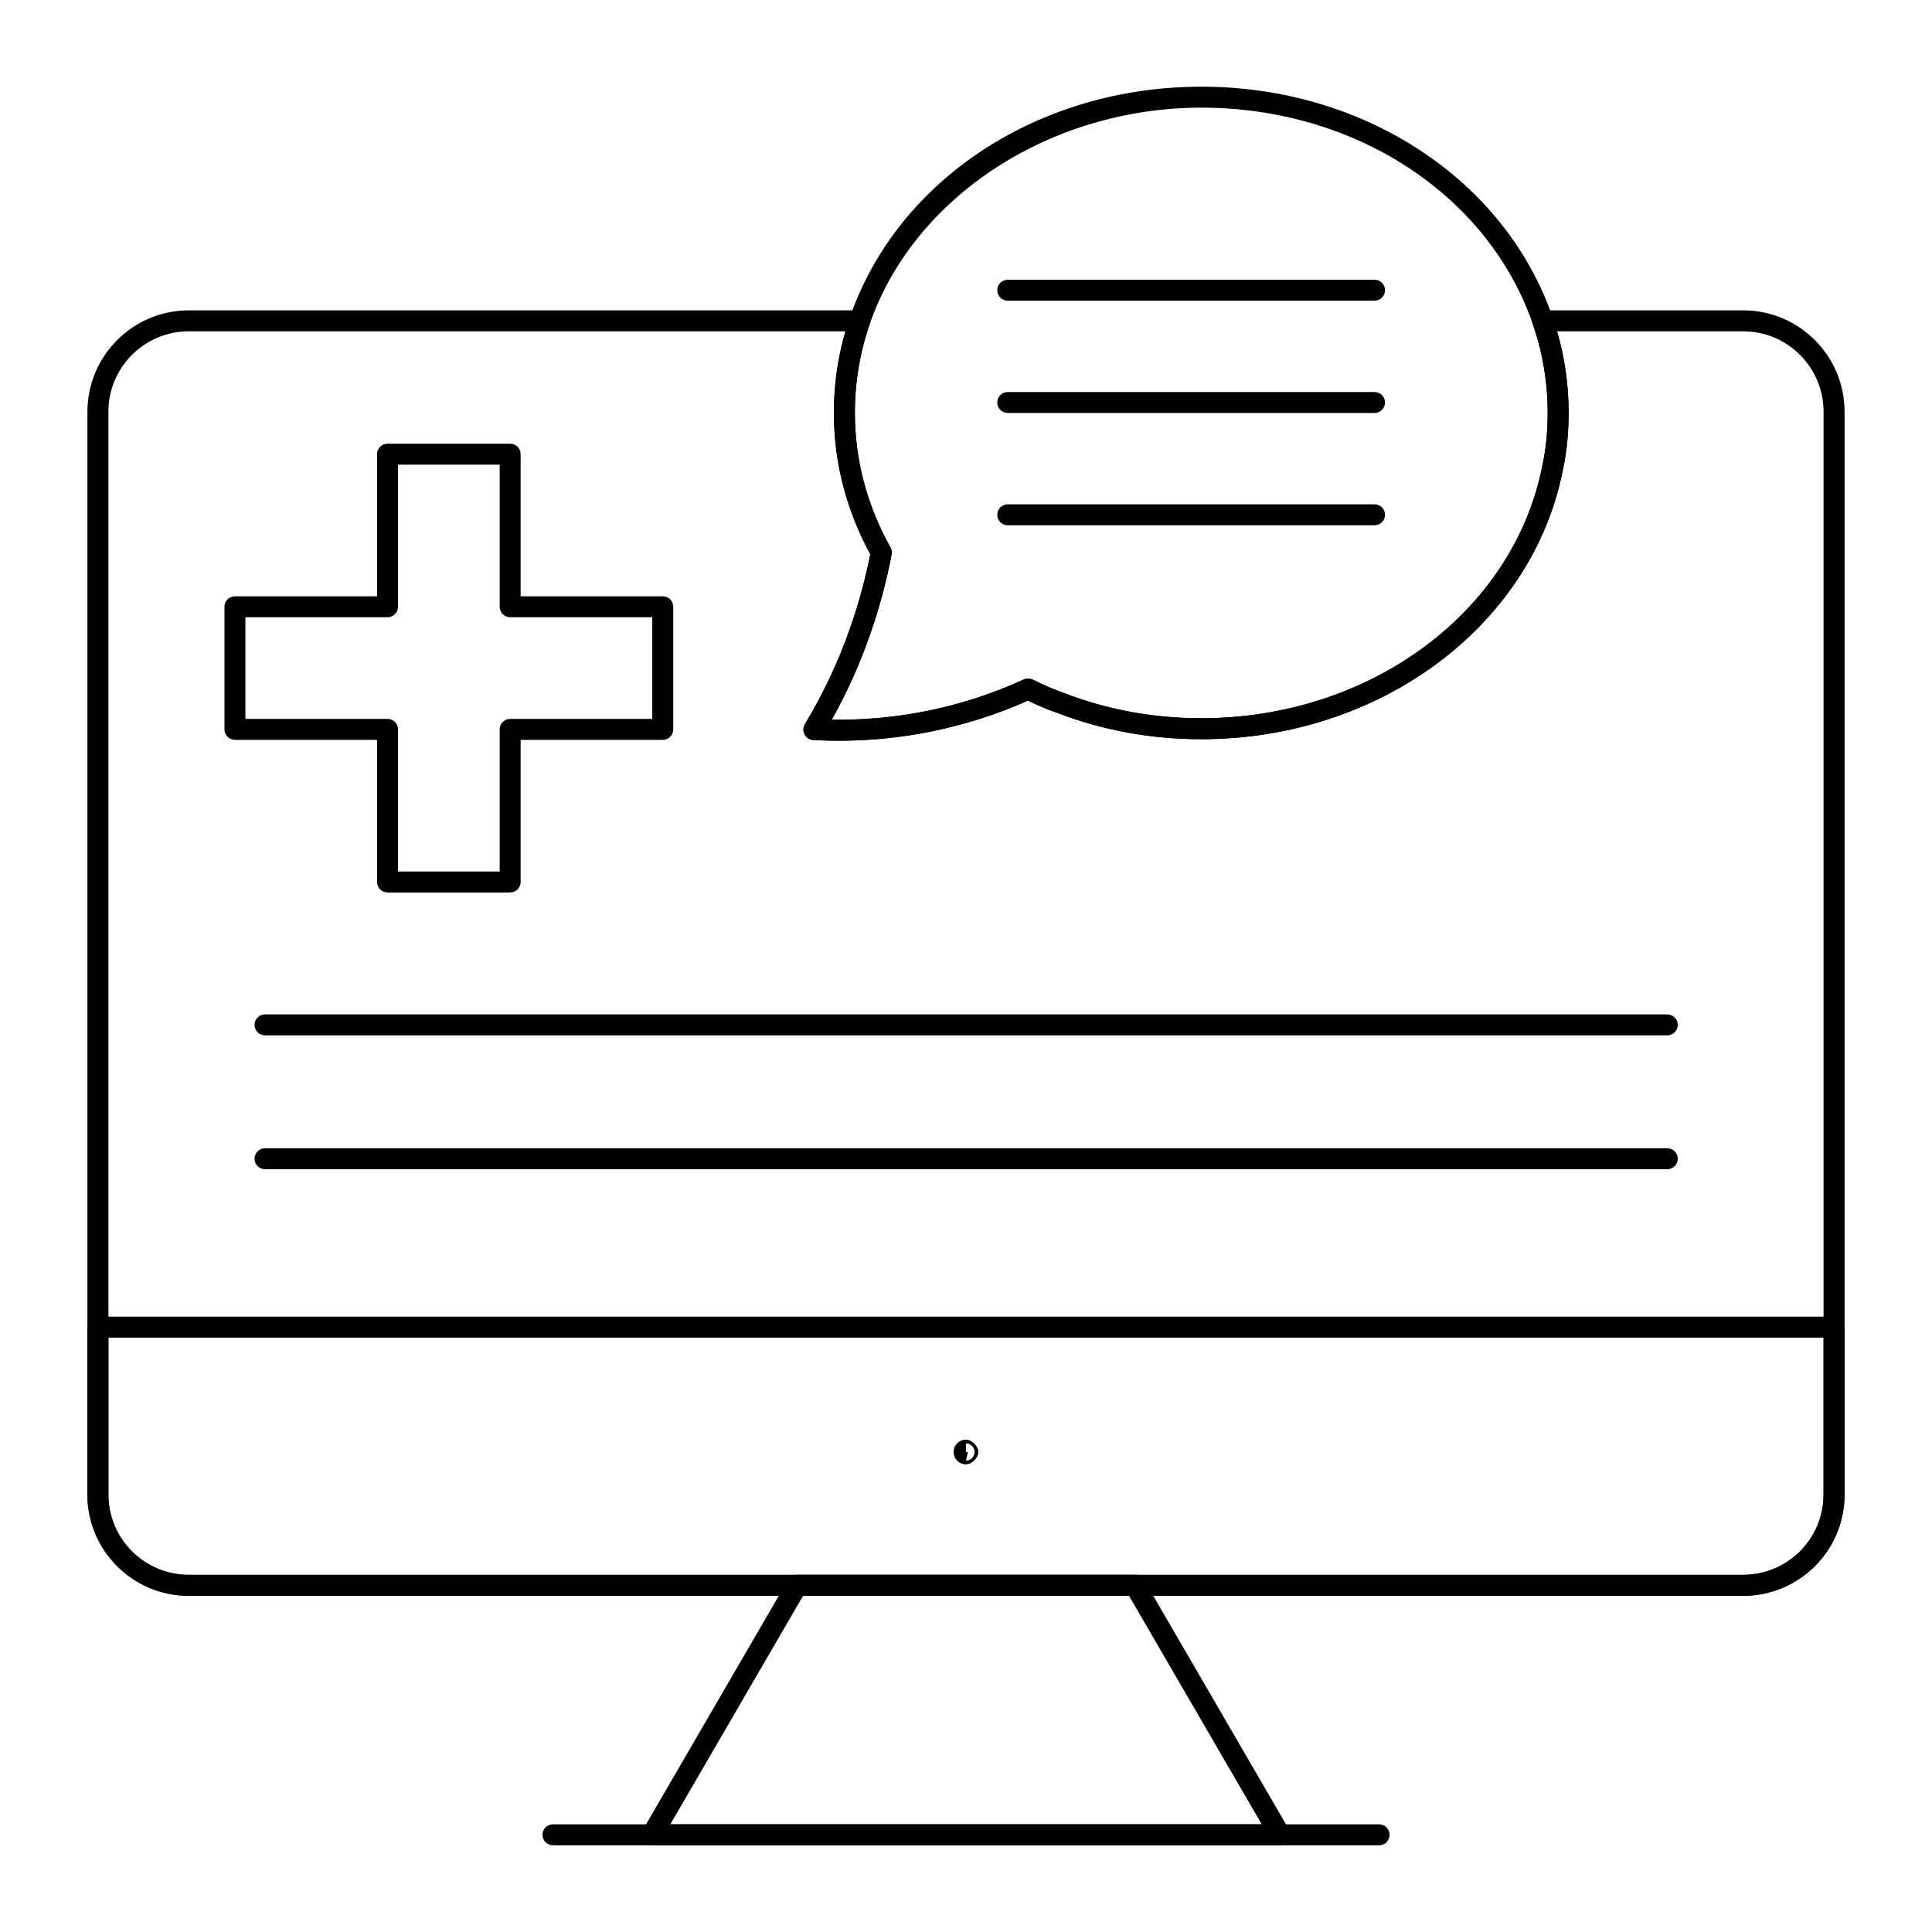
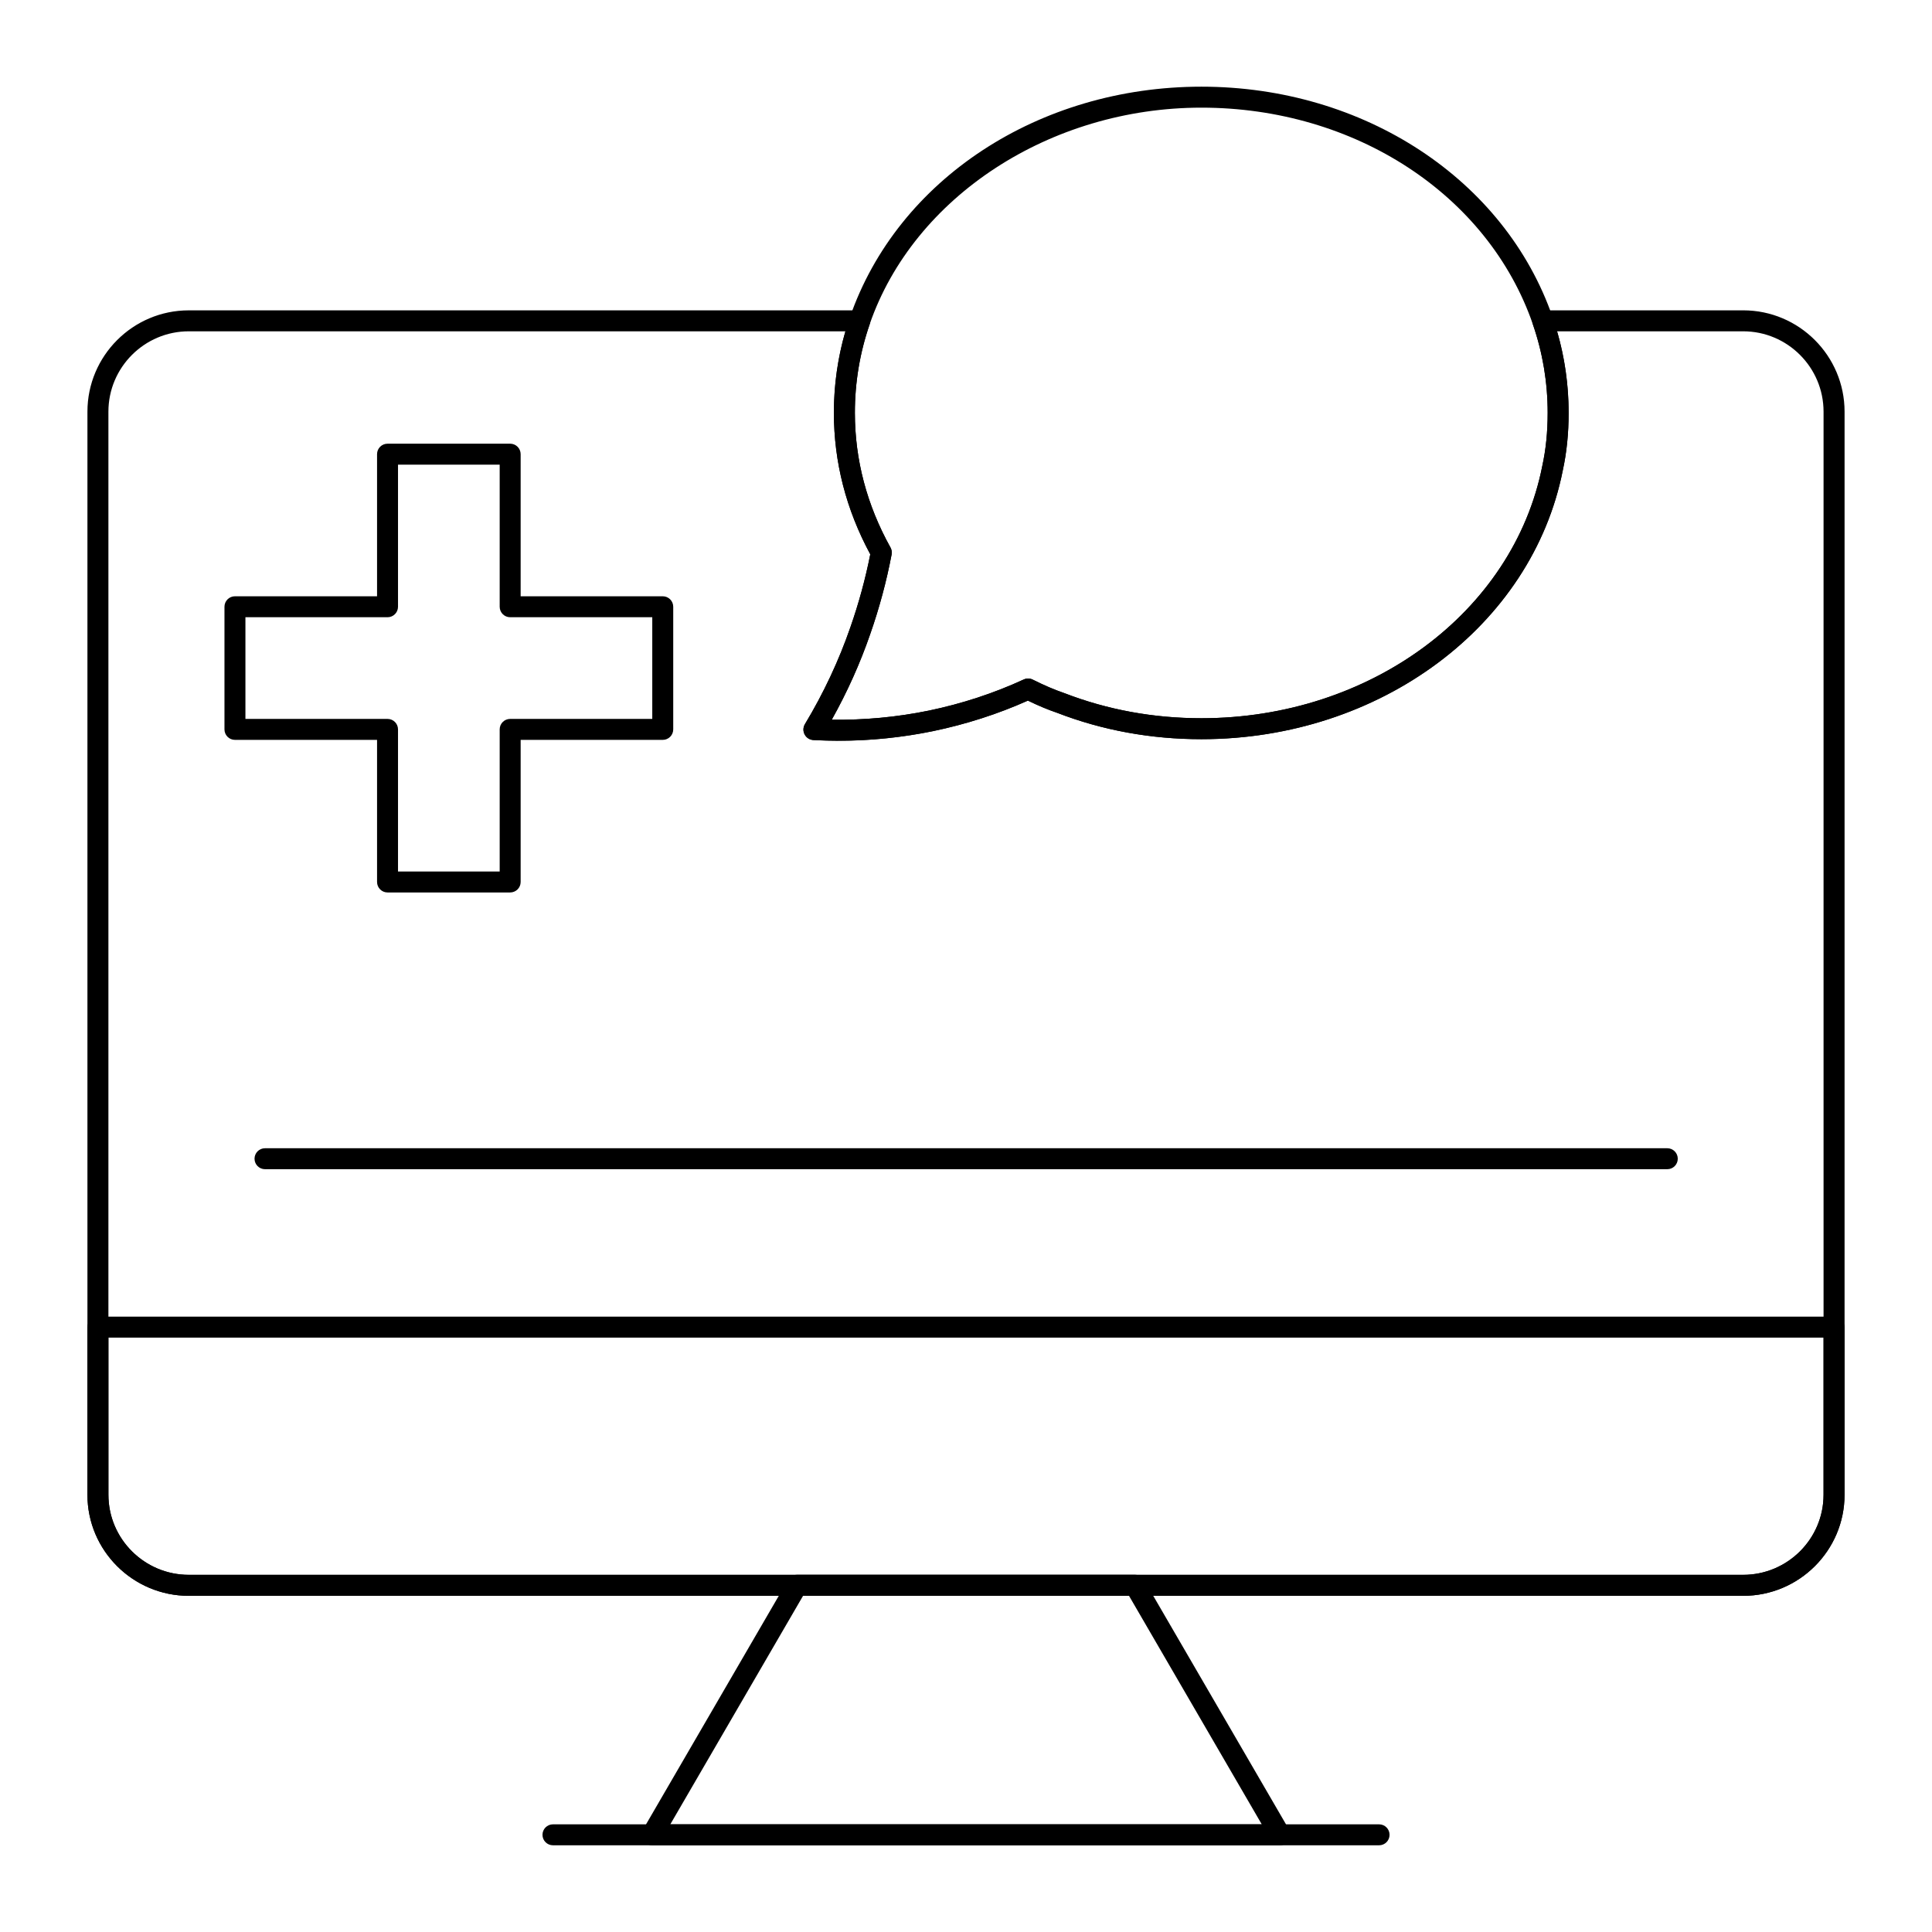
<svg xmlns="http://www.w3.org/2000/svg" fill="#000000" width="800px" height="800px" version="1.1" viewBox="144 144 512 512">
  <g>
    <path d="m605.96 566.91h-411.93c-14.812 0-26.859-12.016-26.859-26.785v-287.02c0-14.812 12.047-26.859 26.859-26.859h177.82c0.898 0 1.742 0.434 2.266 1.168 0.52 0.73 0.66 1.672 0.363 2.519-2.606 7.512-3.922 15.402-3.922 23.469 0 12.445 3.176 24.453 9.434 35.691 0.312 0.57 0.418 1.234 0.297 1.875-1.352 7.109-3.258 14.195-5.664 21.066-2.668 7.746-6.094 15.363-10.195 22.699 8.551 0.121 17.199-0.668 25.684-2.406 8.789-1.824 17.262-4.598 25.18-8.25 0.766-0.352 1.656-0.344 2.41 0.035 3.082 1.543 5.731 2.672 8.32 3.559 11.469 4.438 23.668 6.668 36.363 6.668 44.68 0 82.664-28.098 90.332-66.812 0.969-4.43 1.434-9.035 1.434-14.129 0-8.051-1.324-15.941-3.93-23.469-0.297-0.848-0.16-1.789 0.363-2.519 0.52-0.734 1.367-1.168 2.266-1.168h53.121c14.812 0 26.859 12.047 26.859 26.859v287.02c-0.004 14.777-12.051 26.789-26.863 26.789zm-411.93-335.11c-11.742 0-21.301 9.555-21.301 21.301v287.02c0 11.707 9.559 21.227 21.301 21.227h411.93c11.742 0 21.301-9.523 21.301-21.227v-287.02c0-11.746-9.559-21.301-21.301-21.301h-49.324c2.031 6.984 3.059 14.23 3.059 21.598 0 5.5-0.508 10.492-1.547 15.262-8.168 41.254-48.453 71.234-95.773 71.234-13.391 0-26.266-2.356-38.27-7.004-2.394-0.812-4.891-1.855-7.711-3.219-7.945 3.555-16.41 6.277-25.172 8.094-10.461 2.141-21.129 2.941-31.684 2.352-0.977-0.055-1.844-0.613-2.301-1.477-0.457-0.859-0.426-1.895 0.074-2.731 4.957-8.234 9.008-16.879 12.055-25.703 2.207-6.305 3.973-12.797 5.266-19.309-6.402-11.82-9.645-24.43-9.645-37.5 0-7.371 1.027-14.621 3.055-21.598z" />
    <path d="m605.96 566.91h-411.93c-14.812 0-26.859-12.016-26.859-26.781v-44.426c0-1.535 1.246-2.777 2.777-2.777h460.09c1.535 0 2.777 1.246 2.777 2.777v44.426c0.004 14.766-12.043 26.781-26.855 26.781zm-433.23-68.43v41.645c0 11.703 9.559 21.227 21.301 21.227h411.93c11.742 0 21.301-9.523 21.301-21.227v-41.645z" />
    <path d="m483.2 633.02h-166.39c-0.992 0-1.91-0.531-2.41-1.395-0.492-0.859-0.492-1.922 0.008-2.781l38.414-66.129c0.5-0.855 1.41-1.383 2.402-1.383h89.559c0.992 0 1.902 0.527 2.402 1.383l38.418 66.129c0.5 0.859 0.5 1.922 0.008 2.781-0.5 0.863-1.418 1.395-2.41 1.395zm-161.56-5.555h156.74l-35.191-60.574h-86.359z" />
    <path d="m509.47 633.02h-218.93c-1.535 0-2.777-1.246-2.777-2.777 0-1.535 1.246-2.777 2.777-2.777h218.93c1.535 0 2.777 1.246 2.777 2.777 0 1.535-1.242 2.777-2.777 2.777z" />
-     <path d="m400.01 532.07c-1.836 0-3.277-1.441-3.277-3.273 0-1.836 1.441-3.273 3.277-3.273 1.535 0 3.262 1.738 3.262 3.273 0.004 1.535-1.727 3.273-3.262 3.273zm0-3.273h0.484l-0.484 2.281c1.238 0 2.277-1.047 2.277-2.281 0-1.238-1.043-2.281-2.277-2.281z" />
    <path d="m366.28 340.3c-2.242 0-4.492-0.062-6.734-0.184-0.977-0.055-1.844-0.613-2.301-1.477-0.457-0.859-0.426-1.895 0.074-2.731 4.957-8.234 9.008-16.879 12.055-25.703 2.207-6.309 3.973-12.797 5.266-19.309-6.402-11.832-9.645-24.445-9.645-37.5 0-8.66 1.426-17.168 4.227-25.285 12.641-36.57 50.082-61.141 93.168-61.141 43.035 0 80.449 24.57 93.09 61.141 2.801 8.113 4.227 16.625 4.227 25.285 0 5.5-0.508 10.492-1.547 15.262-8.168 41.254-48.449 71.234-95.766 71.234-13.391 0-26.27-2.356-38.273-7.004-2.394-0.812-4.891-1.855-7.711-3.219-7.945 3.555-16.41 6.277-25.172 8.094-8.25 1.688-16.613 2.535-24.957 2.535zm-1.859-5.57c8.551 0.121 17.199-0.668 25.684-2.406 8.789-1.824 17.262-4.598 25.18-8.25 0.766-0.352 1.656-0.344 2.41 0.035 3.082 1.543 5.731 2.672 8.32 3.559 11.469 4.438 23.668 6.668 36.371 6.668 44.672 0 82.656-28.098 90.324-66.812 0.969-4.43 1.434-9.035 1.434-14.129 0-8.043-1.316-15.938-3.922-23.469-11.863-34.332-47.164-57.398-87.836-57.398-40.082 0-76.23 23.605-87.918 57.402-2.606 7.527-3.922 15.426-3.922 23.469 0 12.43 3.176 24.441 9.434 35.695 0.312 0.566 0.418 1.23 0.297 1.871-1.352 7.109-3.258 14.195-5.664 21.066-2.668 7.742-6.09 15.363-10.191 22.699z" />
-     <path d="m508.27 223.68h-97.207c-1.535 0-2.777-1.246-2.777-2.777 0-1.535 1.246-2.777 2.777-2.777h97.207c1.535 0 2.777 1.246 2.777 2.777s-1.246 2.777-2.777 2.777z" />
-     <path d="m508.27 253.44h-97.207c-1.535 0-2.777-1.246-2.777-2.777 0-1.535 1.246-2.777 2.777-2.777h97.207c1.535 0 2.777 1.246 2.777 2.777 0 1.535-1.246 2.777-2.777 2.777z" />
-     <path d="m508.27 283.2h-97.207c-1.535 0-2.777-1.246-2.777-2.777 0-1.535 1.246-2.777 2.777-2.777h97.207c1.535 0 2.777 1.246 2.777 2.777 0 1.535-1.246 2.777-2.777 2.777z" />
    <path d="m279.2 380.51h-32.5c-1.535 0-2.777-1.246-2.777-2.777v-37.66h-37.66c-1.535 0-2.777-1.246-2.777-2.777v-32.5c0-1.535 1.246-2.777 2.777-2.777h37.66v-37.66c0-1.535 1.246-2.777 2.777-2.777h32.5c1.535 0 2.777 1.246 2.777 2.777v37.66h37.66c1.535 0 2.777 1.246 2.777 2.777v32.5c0 1.535-1.246 2.777-2.777 2.777h-37.66v37.66c0.004 1.531-1.242 2.777-2.777 2.777zm-29.723-5.555h26.945v-37.66c0-1.535 1.246-2.777 2.777-2.777h37.66v-26.945h-37.66c-1.535 0-2.777-1.246-2.777-2.777v-37.66h-26.945v37.66c0 1.535-1.246 2.777-2.777 2.777h-37.66v26.945h37.66c1.535 0 2.777 1.246 2.777 2.777z" />
-     <path d="m585.85 418.38h-371.62c-1.535 0-2.777-1.246-2.777-2.777 0-1.535 1.246-2.777 2.777-2.777h371.62c1.535 0 2.777 1.246 2.777 2.777s-1.242 2.777-2.777 2.777z" />
    <path d="m585.85 453.85h-371.62c-1.535 0-2.777-1.246-2.777-2.777 0-1.535 1.246-2.777 2.777-2.777h371.62c1.535 0 2.777 1.246 2.777 2.777 0 1.535-1.242 2.777-2.777 2.777z" />
  </g>
</svg>